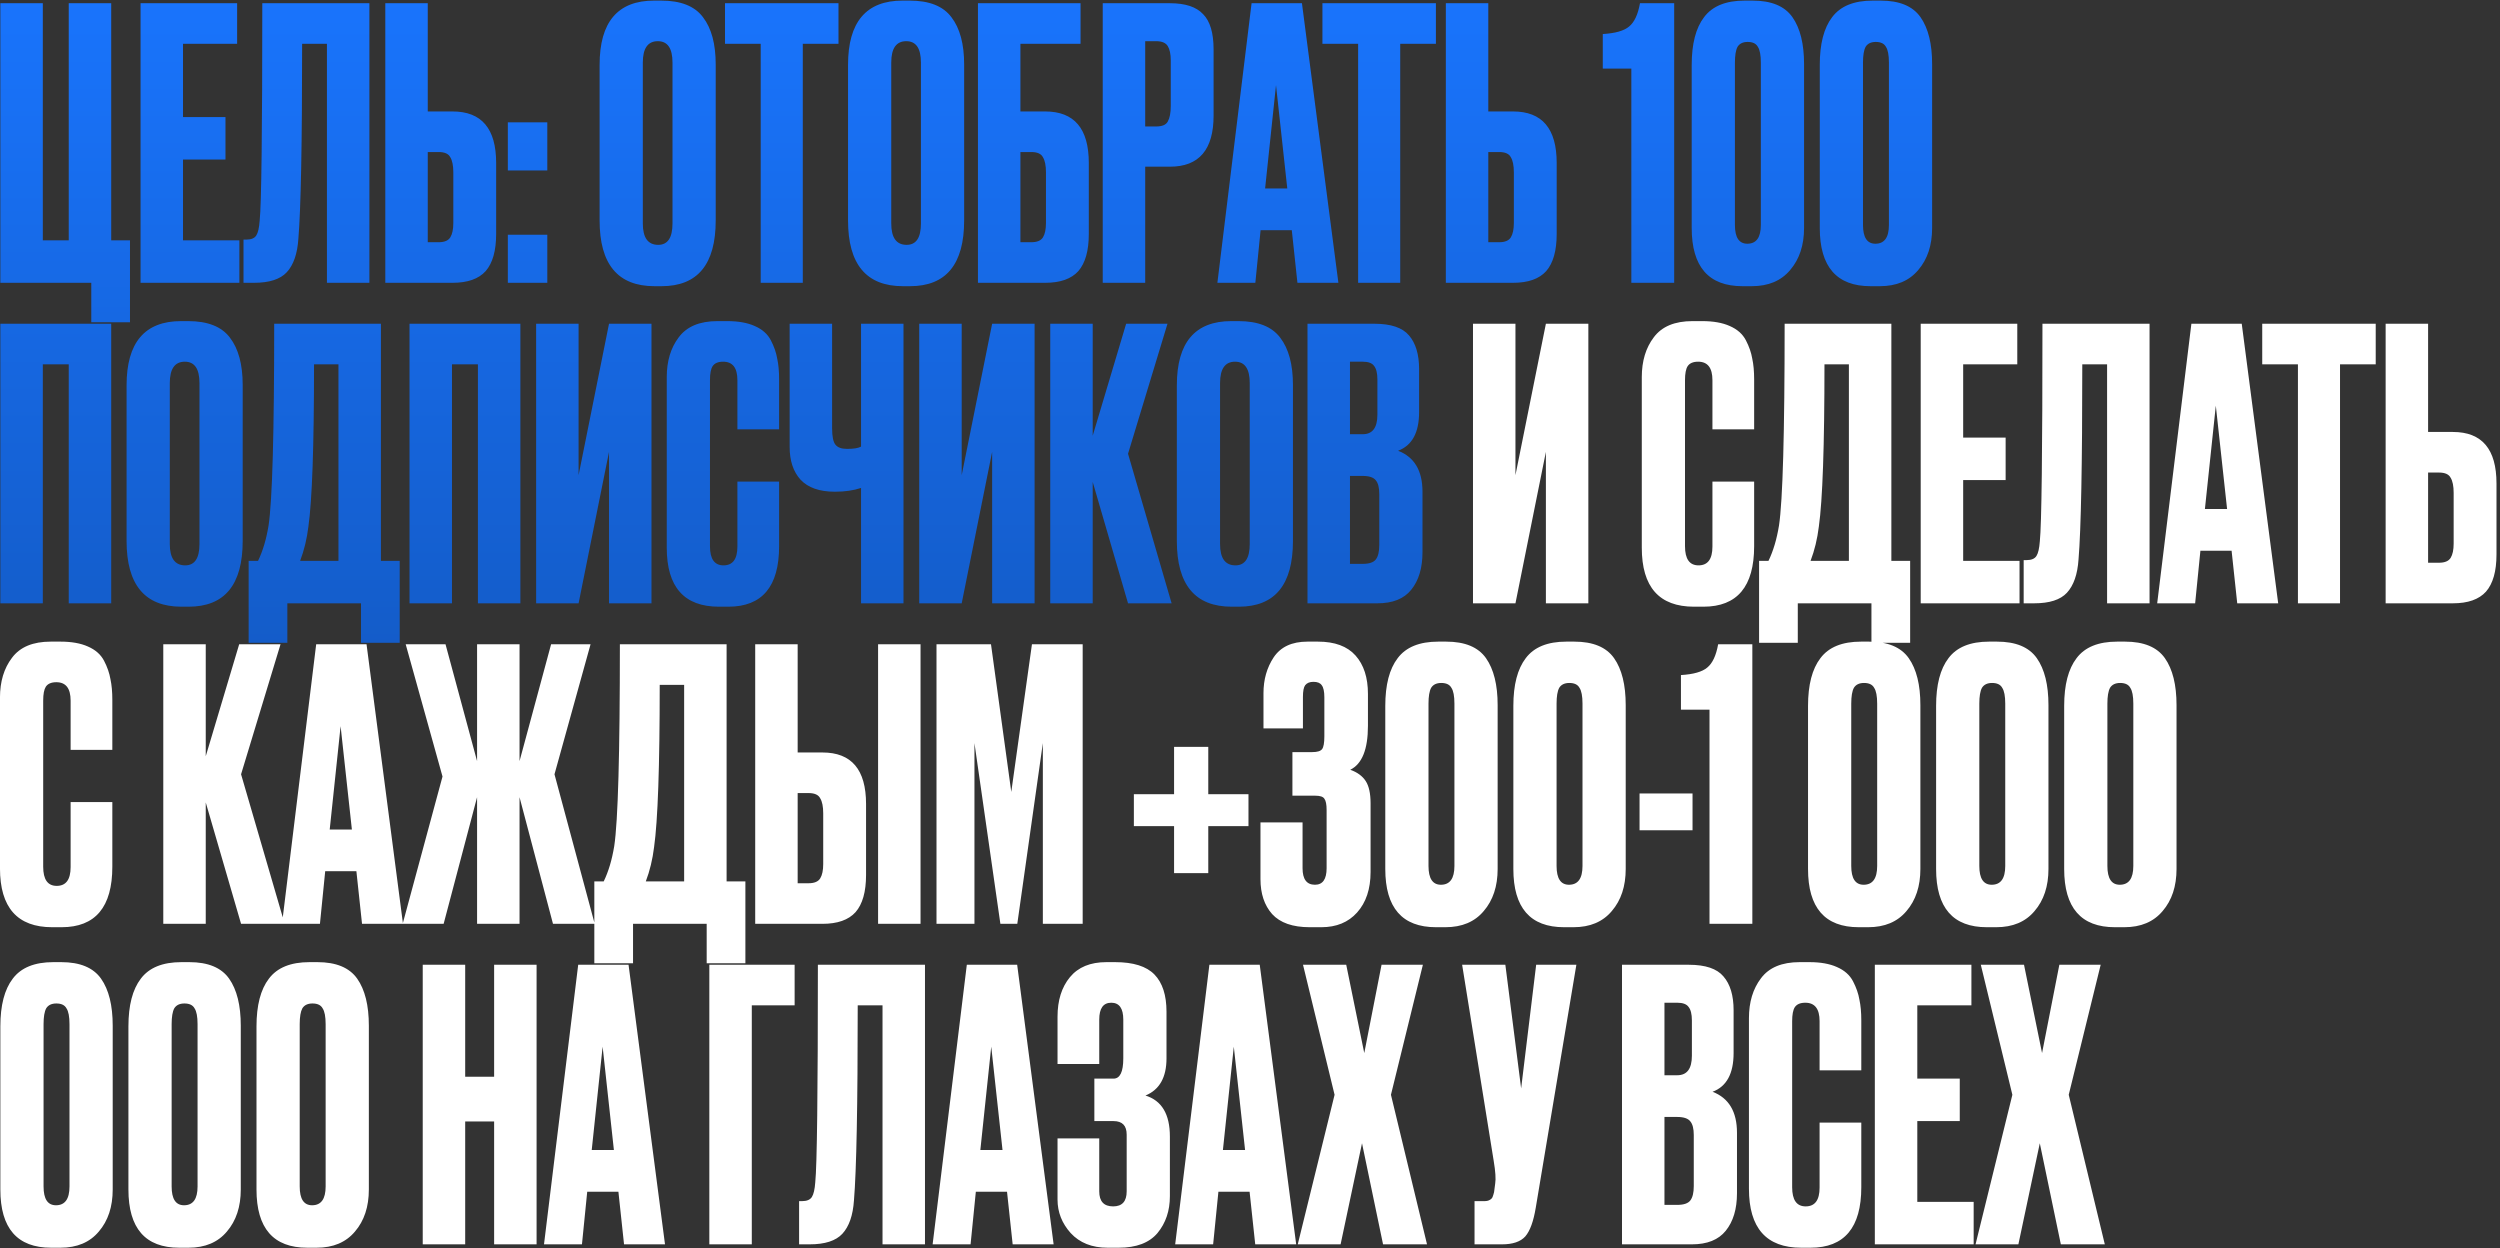
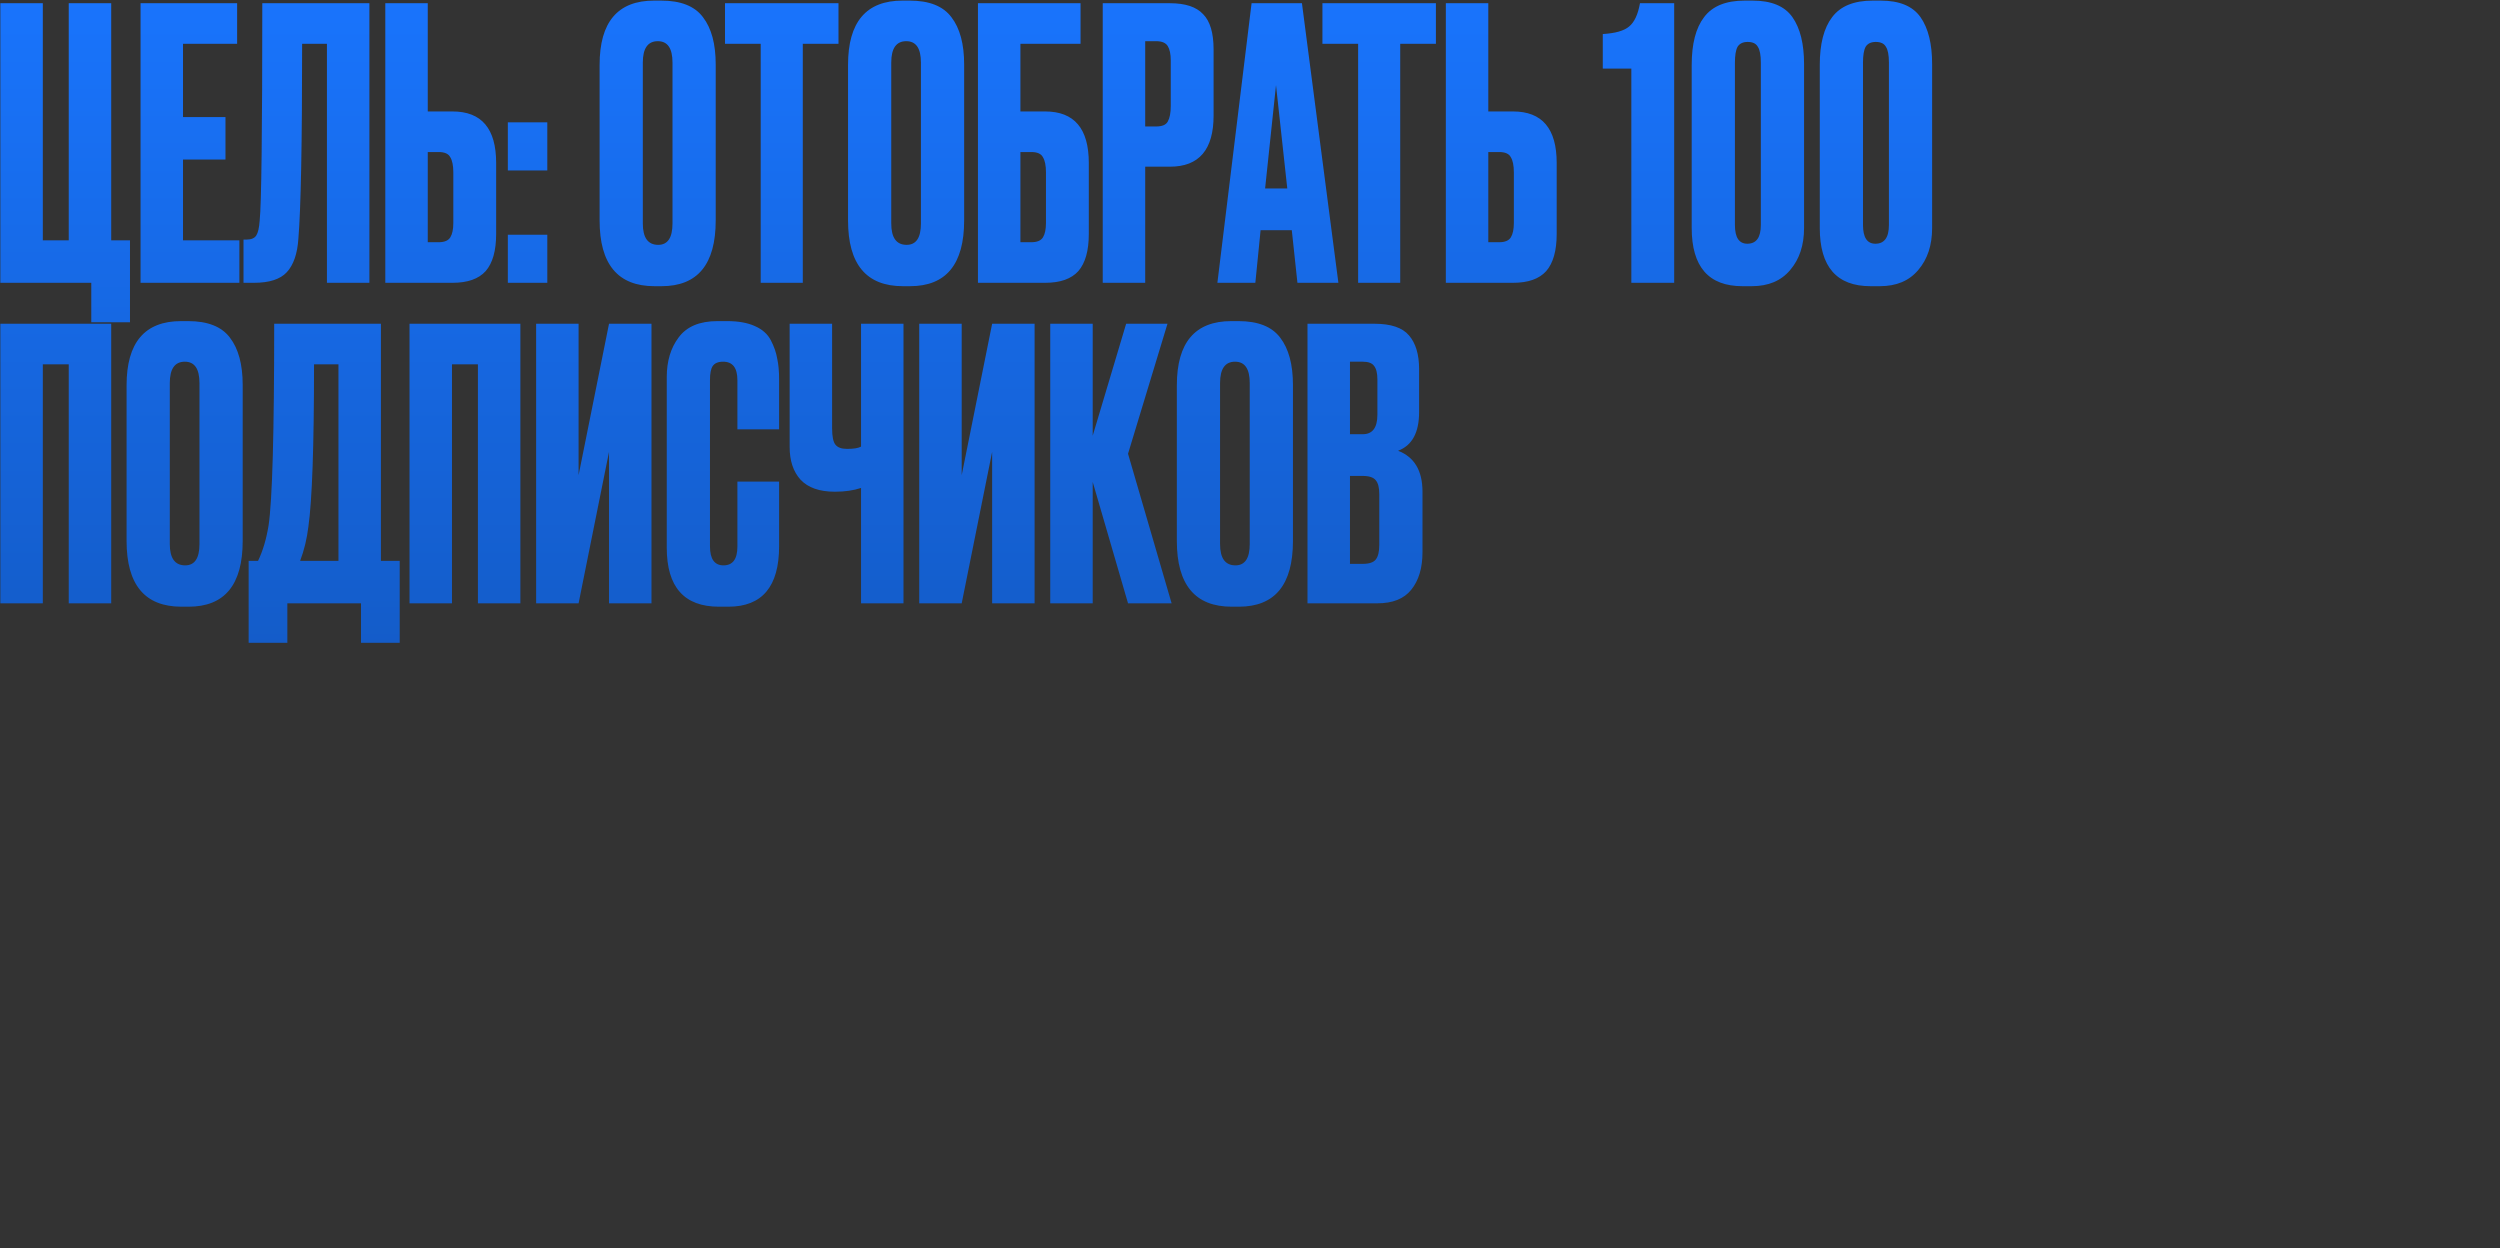
<svg xmlns="http://www.w3.org/2000/svg" width="663" height="331" viewBox="0 0 663 331" fill="none">
  <rect x="0" y="0" width="663" height="331" fill="#333333" stroke="none" />
  <path d="M24.209 85.464V75H0.093V0.856H11.354V63.739H18.23V0.856H29.491V63.739H34.474V85.464H24.209ZM37.274 0.856H62.885V11.619H48.535V31.052H59.796V42.313H48.535V63.739H63.483V75H37.274V0.856ZM86.702 75V11.619H80.125C80.125 38.127 79.793 55.368 79.128 63.34C78.862 67.326 77.833 70.283 76.039 72.21C74.311 74.07 71.421 75 67.369 75H64.578V63.54H65.376C66.638 63.54 67.502 63.174 67.967 62.443C68.432 61.713 68.731 60.417 68.864 58.557C69.329 54.106 69.561 34.872 69.561 0.856H97.963V75H86.702ZM113.442 29.557H120.02C127.726 29.557 131.58 34.108 131.58 43.21V62.045C131.58 66.496 130.649 69.785 128.789 71.911C126.929 73.97 124.006 75 120.02 75H102.181V0.856H113.442V29.557ZM113.442 64.237H116.332C117.86 64.237 118.89 63.805 119.422 62.942C119.953 62.078 120.219 60.816 120.219 59.155V45.701C120.219 43.907 119.953 42.579 119.422 41.715C118.957 40.785 117.927 40.32 116.332 40.32H113.442V64.237ZM145.143 62.244V75H134.679V62.244H145.143ZM145.143 32.447V45.203H134.679V32.447H145.143ZM189.807 17.1V58.457C189.807 70.084 185.024 75.897 175.457 75.897H173.563C163.864 75.897 159.014 70.084 159.014 58.457V17.2C159.014 5.839 163.83 0.159 173.464 0.159H175.357C180.539 0.159 184.226 1.62 186.419 4.544C188.678 7.467 189.807 11.652 189.807 17.1ZM178.347 59.254V16.602C178.347 12.815 177.051 10.921 174.46 10.921C171.803 10.921 170.474 12.815 170.474 16.602V59.254C170.474 63.041 171.836 64.935 174.56 64.935C177.084 64.935 178.347 63.041 178.347 59.254ZM192.271 0.856H222.367V11.619H212.9V75H201.739V11.619H192.271V0.856ZM255.693 17.1V58.457C255.693 70.084 250.909 75.897 241.342 75.897H239.449C229.749 75.897 224.899 70.084 224.899 58.457V17.2C224.899 5.839 229.716 0.159 239.349 0.159H241.243C246.425 0.159 250.112 1.62 252.304 4.544C254.563 7.467 255.693 11.652 255.693 17.1ZM244.232 59.254V16.602C244.232 12.815 242.937 10.921 240.346 10.921C237.688 10.921 236.359 12.815 236.359 16.602V59.254C236.359 63.041 237.721 64.935 240.445 64.935C242.97 64.935 244.232 63.041 244.232 59.254ZM259.353 75V0.856H286.559V11.619H270.614V29.557H277.191C284.898 29.557 288.751 34.108 288.751 43.21V62.045C288.751 66.496 287.821 69.785 285.961 71.911C284.1 73.97 281.177 75 277.191 75H259.353ZM270.614 64.237H273.504C275.032 64.237 276.062 63.805 276.593 62.942C277.125 62.078 277.39 60.816 277.39 59.155V45.701C277.39 43.907 277.125 42.579 276.593 41.715C276.128 40.785 275.098 40.32 273.504 40.32H270.614V64.237ZM310.284 44.206H303.707V75H292.446V0.856H310.284C314.337 0.856 317.26 1.82 319.054 3.746C320.914 5.607 321.844 8.729 321.844 13.114V30.653C321.844 39.689 317.991 44.206 310.284 44.206ZM303.707 10.921V33.543H306.597C308.192 33.543 309.221 33.111 309.686 32.248C310.218 31.318 310.484 29.956 310.484 28.162V16.004C310.484 14.343 310.218 13.081 309.686 12.217C309.155 11.353 308.125 10.921 306.597 10.921H303.707ZM344.078 75L342.583 61.048H334.311L332.916 75H322.851L331.92 0.856H345.274L354.94 75H344.078ZM338.397 22.581L335.507 49.986H341.387L338.397 22.581ZM350.708 0.856H380.804V11.619H371.337V75H360.175V11.619H350.708V0.856ZM394.696 29.557H401.274C408.98 29.557 412.834 34.108 412.834 43.21V62.045C412.834 66.496 411.904 69.785 410.043 71.911C408.183 73.97 405.26 75 401.274 75H383.435V0.856H394.696V29.557ZM394.696 64.237H397.586C399.114 64.237 400.144 63.805 400.676 62.942C401.207 62.078 401.473 60.816 401.473 59.155V45.701C401.473 43.907 401.207 42.579 400.676 41.715C400.211 40.785 399.181 40.32 397.586 40.32H394.696V64.237ZM432.632 18.196H425.058V9.028C428.38 8.829 430.705 8.164 432.034 7.035C433.429 5.906 434.392 3.846 434.924 0.856H443.992V75H432.632V18.196ZM478.437 17V60.45C478.437 65.034 477.208 68.755 474.749 71.612C472.358 74.469 468.969 75.897 464.584 75.897H462.093C453.124 75.897 448.64 70.748 448.64 60.45V17.2C448.64 11.619 449.736 7.4 451.928 4.544C454.121 1.62 457.708 0.159 462.691 0.159H464.784C469.767 0.159 473.288 1.62 475.347 4.544C477.407 7.467 478.437 11.619 478.437 17ZM466.976 59.653V16.602C466.976 14.609 466.71 13.214 466.179 12.416C465.714 11.553 464.817 11.121 463.488 11.121C462.226 11.121 461.329 11.553 460.798 12.416C460.333 13.28 460.1 14.675 460.1 16.602V59.653C460.1 62.975 461.196 64.636 463.389 64.636C465.78 64.636 466.976 62.975 466.976 59.653ZM512.401 17V60.45C512.401 65.034 511.172 68.755 508.714 71.612C506.322 74.469 502.934 75.897 498.549 75.897H496.058C487.089 75.897 482.604 70.748 482.604 60.45V17.2C482.604 11.619 483.7 7.4 485.893 4.544C488.085 1.62 491.673 0.159 496.656 0.159H498.748C503.731 0.159 507.252 1.62 509.312 4.544C511.371 7.467 512.401 11.619 512.401 17ZM500.941 59.653V16.602C500.941 14.609 500.675 13.214 500.144 12.416C499.679 11.553 498.782 11.121 497.453 11.121C496.191 11.121 495.294 11.553 494.762 12.416C494.297 13.28 494.065 14.675 494.065 16.602V59.653C494.065 62.975 495.161 64.636 497.353 64.636C499.745 64.636 500.941 62.975 500.941 59.653ZM0.093 160V85.856H29.491V160H18.23V96.619H11.354V160H0.093ZM64.362 102.1V143.457C64.362 155.084 59.578 160.897 50.012 160.897H48.118C38.418 160.897 33.568 155.084 33.568 143.457V102.2C33.568 90.839 38.385 85.159 48.019 85.159H49.912C55.094 85.159 58.781 86.62 60.974 89.544C63.233 92.467 64.362 96.652 64.362 102.1ZM52.902 144.254V101.602C52.902 97.815 51.606 95.921 49.015 95.921C46.358 95.921 45.029 97.815 45.029 101.602V144.254C45.029 148.041 46.391 149.935 49.115 149.935C51.639 149.935 52.902 148.041 52.902 144.254ZM95.738 170.464V160H76.205V170.464H65.941V148.739H68.432C69.695 146.148 70.625 143.025 71.223 139.371C72.219 132.728 72.718 114.889 72.718 85.856H101.02V148.739H106.002V170.464H95.738ZM81.786 139.67C81.388 142.926 80.657 145.949 79.594 148.739H89.758V96.619H83.281C83.281 118.278 82.783 132.628 81.786 139.67ZM108.604 160V85.856H138.003V160H126.742V96.619H119.865V160H108.604ZM161.513 160V119.839L153.441 160H142.18V85.856H153.441V126.017L161.513 85.856H172.774V160H161.513ZM195.558 144.952V127.712H206.62V144.852C206.62 155.549 202.136 160.897 193.167 160.897H190.675C181.441 160.897 176.823 155.682 176.823 145.251V100.007C176.823 95.755 177.886 92.234 180.012 89.444C182.138 86.587 185.56 85.159 190.277 85.159H192.868C195.791 85.159 198.216 85.591 200.143 86.454C202.136 87.318 203.564 88.58 204.428 90.241C205.291 91.902 205.856 93.53 206.122 95.124C206.454 96.652 206.62 98.479 206.62 100.605V113.86H195.558V100.805C195.558 97.549 194.296 95.921 191.771 95.921C190.443 95.921 189.513 96.32 188.981 97.117C188.516 97.848 188.284 99.077 188.284 100.805V144.852C188.284 148.241 189.479 149.935 191.871 149.935C194.329 149.935 195.558 148.274 195.558 144.952ZM228.348 160V129.406C226.355 130.07 224.063 130.402 221.472 130.402H221.372C217.32 130.402 214.297 129.339 212.304 127.213C210.377 125.087 209.414 122.197 209.414 118.543V85.856H220.675V113.66C220.675 115.786 220.974 117.215 221.572 117.945C222.169 118.676 223.166 119.042 224.561 119.042H224.761C226.421 119.042 227.617 118.842 228.348 118.444V85.856H239.609V160H228.348ZM263.115 160V119.839L255.043 160H243.781V85.856H255.043V126.017L263.115 85.856H274.376V160H263.115ZM299.153 160L289.786 127.811V160H278.525V85.856H289.786V115.554L298.655 85.856H309.617L299.153 120.337L310.713 160H299.153ZM342.891 102.1V143.457C342.891 155.084 338.108 160.897 328.541 160.897H326.647C316.948 160.897 312.098 155.084 312.098 143.457V102.2C312.098 90.839 316.914 85.159 326.548 85.159H328.441C333.623 85.159 337.31 86.62 339.503 89.544C341.762 92.467 342.891 96.652 342.891 102.1ZM331.431 144.254V101.602C331.431 97.815 330.135 95.921 327.544 95.921C324.887 95.921 323.558 97.815 323.558 101.602V144.254C323.558 148.041 324.92 149.935 327.644 149.935C330.168 149.935 331.431 148.041 331.431 144.254ZM346.75 160V85.856H364.489C368.874 85.856 371.93 86.886 373.657 88.946C375.451 91.005 376.348 93.995 376.348 97.915V109.275C376.348 114.723 374.488 118.145 370.767 119.54C375.086 121.201 377.245 124.822 377.245 130.402V146.447C377.245 150.632 376.248 153.954 374.255 156.412C372.329 158.804 369.339 160 365.286 160H346.75ZM361.4 126.217H358.012V149.536H361.4C363.127 149.536 364.29 149.138 364.888 148.34C365.486 147.543 365.785 146.281 365.785 144.553V131C365.785 129.339 365.486 128.143 364.888 127.413C364.29 126.615 363.127 126.217 361.4 126.217ZM361.4 95.921H358.012V115.155H361.4C363.991 115.155 365.286 113.428 365.286 109.973V100.605C365.286 98.944 364.987 97.749 364.389 97.018C363.858 96.287 362.861 95.921 361.4 95.921Z" fill="url(#paint0_linear_2650_1001)" />
-   <path d="M409.97 160V119.839L401.898 160H390.637V85.856H401.898V126.017L409.97 85.856H421.231V160H409.97ZM454.137 144.952V127.712H465.199V144.852C465.199 155.549 460.714 160.897 451.745 160.897H449.254C440.019 160.897 435.402 155.682 435.402 145.251V100.007C435.402 95.755 436.465 92.234 438.591 89.444C440.717 86.587 444.138 85.159 448.855 85.159H451.446C454.37 85.159 456.794 85.591 458.721 86.454C460.714 87.318 462.143 88.58 463.006 90.241C463.87 91.902 464.435 93.53 464.7 95.124C465.033 96.652 465.199 98.479 465.199 100.605V113.86H454.137V100.805C454.137 97.549 452.875 95.921 450.35 95.921C449.021 95.921 448.091 96.32 447.56 97.117C447.095 97.848 446.862 99.077 446.862 100.805V144.852C446.862 148.241 448.058 149.935 450.45 149.935C452.908 149.935 454.137 148.274 454.137 144.952ZM496.306 170.464V160H476.774V170.464H466.509V148.739H469C470.263 146.148 471.193 143.025 471.791 139.371C472.787 132.728 473.286 114.889 473.286 85.856H501.588V148.739H506.571V170.464H496.306ZM482.354 139.67C481.956 142.926 481.225 145.949 480.162 148.739H490.327V96.619H483.849C483.849 118.278 483.351 132.628 482.354 139.67ZM509.372 85.856H534.983V96.619H520.633V116.052H531.894V127.313H520.633V148.739H535.581V160H509.372V85.856ZM558.8 160V96.619H552.223C552.223 123.127 551.891 140.368 551.226 148.34C550.961 152.327 549.931 155.283 548.137 157.21C546.41 159.07 543.52 160 539.467 160H536.677V148.54H537.474C538.736 148.54 539.6 148.174 540.065 147.443C540.53 146.713 540.829 145.417 540.962 143.557C541.427 139.106 541.659 119.872 541.659 85.856H570.061V160H558.8ZM593.314 160L591.819 146.048H583.547L582.152 160H572.087L581.156 85.856H594.509L604.176 160H593.314ZM587.633 107.581L584.743 134.986H590.623L587.633 107.581ZM599.944 85.856H630.04V96.619H620.573V160H609.411V96.619H599.944V85.856ZM643.932 114.557H650.51C658.216 114.557 662.07 119.108 662.07 128.21V147.045C662.07 151.496 661.14 154.785 659.279 156.911C657.419 158.97 654.496 160 650.51 160H632.671V85.856H643.932V114.557ZM643.932 149.237H646.822C648.35 149.237 649.38 148.805 649.912 147.942C650.443 147.078 650.709 145.816 650.709 144.155V130.701C650.709 128.907 650.443 127.579 649.912 126.715C649.447 125.785 648.417 125.32 646.822 125.32H643.932V149.237ZM18.728 229.952V212.712H29.79V229.852C29.79 240.549 25.306 245.897 16.337 245.897H13.845C4.61 245.897 -0.007 240.682 -0.007 230.251V185.007C-0.007 180.755 1.056 177.234 3.182 174.444C5.308 171.587 8.73 170.159 13.447 170.159H16.038C18.961 170.159 21.386 170.591 23.312 171.454C25.306 172.318 26.734 173.58 27.598 175.241C28.461 176.902 29.026 178.53 29.292 180.124C29.624 181.652 29.79 183.479 29.79 185.605V198.86H18.728V185.805C18.728 182.549 17.466 180.922 14.941 180.922C13.613 180.922 12.683 181.32 12.151 182.117C11.686 182.848 11.454 184.077 11.454 185.805V229.852C11.454 233.241 12.649 234.935 15.041 234.935C17.499 234.935 18.728 233.274 18.728 229.952ZM63.931 245L54.564 212.811V245H43.303V170.856H54.564V200.554L63.433 170.856H74.395L63.931 205.337L75.492 245H63.931ZM96.01 245L94.515 231.048H86.243L84.848 245H74.783L83.852 170.856H97.205L106.872 245H96.01ZM90.329 192.581L87.439 219.986H93.319L90.329 192.581ZM126.521 245V211.416L117.652 245H106.789L117.353 205.935L107.587 170.856H118.15L126.521 201.849V170.856H137.782V201.849L146.153 170.856H156.617L147.05 205.337L157.713 245H146.652L137.782 211.416V245H126.521ZM187.413 255.464V245H167.881V255.464H157.616V233.739H160.107C161.37 231.148 162.3 228.025 162.898 224.371C163.894 217.728 164.393 199.889 164.393 170.856H192.695V233.739H197.678V255.464H187.413ZM173.461 224.67C173.063 227.926 172.332 230.949 171.269 233.739H181.434V181.619H174.956C174.956 203.278 174.458 217.628 173.461 224.67ZM211.541 199.557H218.118C225.825 199.557 229.678 204.108 229.678 213.21V232.045C229.678 236.496 228.748 239.785 226.888 241.911C225.027 243.97 222.104 245 218.118 245H200.28V170.856H211.541V199.557ZM211.541 234.237H214.431C215.959 234.237 216.988 233.805 217.52 232.942C218.051 232.078 218.317 230.816 218.317 229.155V215.701C218.317 213.907 218.051 212.579 217.52 211.715C217.055 210.785 216.025 210.32 214.431 210.32H211.541V234.237ZM244.128 170.856V245H232.867V170.856H244.128ZM248.36 245V170.856H262.81L268.192 210.021L273.673 170.856H287.126V245H276.563V197.066L269.786 245H265.302L258.425 197.066V245H248.36ZM311.365 231.547V219.09H300.702V210.619H311.365V198.062H320.434V210.619H331.097V219.09H320.434V231.547H311.365ZM345.538 193.179H335.074V183.812C335.074 180.224 335.971 177.068 337.765 174.344C339.625 171.554 342.615 170.159 346.734 170.159H349.524C353.976 170.159 357.298 171.388 359.49 173.846C361.682 176.304 362.779 179.692 362.779 184.011V192.482C362.779 198.727 361.217 202.613 358.095 204.141C359.955 204.806 361.317 205.802 362.181 207.131C363.044 208.46 363.476 210.42 363.476 213.011V231.248C363.476 235.765 362.28 239.353 359.889 242.01C357.563 244.601 354.408 245.897 350.421 245.897H347.332C342.814 245.897 339.492 244.734 337.367 242.409C335.307 240.084 334.277 236.994 334.277 233.141V218.093H345.439V230.251C345.439 233.174 346.535 234.636 348.727 234.636C350.787 234.636 351.817 233.174 351.817 230.251V214.804C351.817 213.343 351.617 212.346 351.219 211.815C350.886 211.283 350.089 211.017 348.827 211.017H342.748V199.457H348.03C349.358 199.457 350.222 199.192 350.621 198.66C351.019 198.129 351.219 196.999 351.219 195.272V184.908C351.219 183.38 350.986 182.317 350.521 181.719C350.122 181.121 349.392 180.822 348.329 180.822C347.332 180.822 346.601 181.121 346.136 181.719C345.738 182.25 345.538 183.28 345.538 184.808V193.179ZM397.175 187.001V230.45C397.175 235.034 395.945 238.755 393.487 241.612C391.096 244.469 387.707 245.897 383.322 245.897H380.831C371.862 245.897 367.378 240.748 367.378 230.45V187.2C367.378 181.619 368.474 177.4 370.666 174.544C372.859 171.62 376.446 170.159 381.429 170.159H383.522C388.505 170.159 392.026 171.62 394.085 174.544C396.145 177.467 397.175 181.619 397.175 187.001ZM385.714 229.653V186.602C385.714 184.609 385.448 183.214 384.917 182.416C384.452 181.553 383.555 181.121 382.226 181.121C380.964 181.121 380.067 181.553 379.536 182.416C379.07 183.28 378.838 184.675 378.838 186.602V229.653C378.838 232.975 379.934 234.636 382.127 234.636C384.518 234.636 385.714 232.975 385.714 229.653ZM431.139 187.001V230.45C431.139 235.034 429.91 238.755 427.452 241.612C425.06 244.469 421.672 245.897 417.287 245.897H414.796C405.827 245.897 401.342 240.748 401.342 230.45V187.2C401.342 181.619 402.438 177.4 404.631 174.544C406.823 171.62 410.411 170.159 415.394 170.159H417.486C422.469 170.159 425.99 171.62 428.05 174.544C430.109 177.467 431.139 181.619 431.139 187.001ZM419.679 229.653V186.602C419.679 184.609 419.413 183.214 418.882 182.416C418.416 181.553 417.52 181.121 416.191 181.121C414.929 181.121 414.032 181.553 413.5 182.416C413.035 183.28 412.803 184.675 412.803 186.602V229.653C412.803 232.975 413.899 234.636 416.091 234.636C418.483 234.636 419.679 232.975 419.679 229.653ZM434.809 210.42H448.86V220.186H434.809V210.42ZM453.361 188.196H445.787V179.028C449.109 178.829 451.434 178.164 452.763 177.035C454.158 175.906 455.121 173.846 455.653 170.856H464.721V245H453.361V188.196ZM509.287 187.001V230.45C509.287 235.034 508.058 238.755 505.6 241.612C503.208 244.469 499.82 245.897 495.435 245.897H492.943C483.974 245.897 479.49 240.748 479.49 230.45V187.2C479.49 181.619 480.586 177.4 482.779 174.544C484.971 171.62 488.559 170.159 493.541 170.159H495.634C500.617 170.159 504.138 171.62 506.198 174.544C508.257 177.467 509.287 181.619 509.287 187.001ZM497.827 229.653V186.602C497.827 184.609 497.561 183.214 497.029 182.416C496.564 181.553 495.667 181.121 494.339 181.121C493.076 181.121 492.179 181.553 491.648 182.416C491.183 183.28 490.95 184.675 490.95 186.602V229.653C490.95 232.975 492.047 234.636 494.239 234.636C496.631 234.636 497.827 232.975 497.827 229.653ZM543.252 187.001V230.45C543.252 235.034 542.022 238.755 539.564 241.612C537.173 244.469 533.784 245.897 529.399 245.897H526.908C517.939 245.897 513.455 240.748 513.455 230.45V187.2C513.455 181.619 514.551 177.4 516.743 174.544C518.936 171.62 522.523 170.159 527.506 170.159H529.599C534.582 170.159 538.103 171.62 540.162 174.544C542.222 177.467 543.252 181.619 543.252 187.001ZM531.791 229.653V186.602C531.791 184.609 531.525 183.214 530.994 182.416C530.529 181.553 529.632 181.121 528.303 181.121C527.041 181.121 526.144 181.553 525.613 182.416C525.147 183.28 524.915 184.675 524.915 186.602V229.653C524.915 232.975 526.011 234.636 528.204 234.636C530.595 234.636 531.791 232.975 531.791 229.653ZM577.216 187.001V230.45C577.216 235.034 575.987 238.755 573.529 241.612C571.137 244.469 567.749 245.897 563.364 245.897H560.873C551.904 245.897 547.419 240.748 547.419 230.45V187.2C547.419 181.619 548.515 177.4 550.708 174.544C552.9 171.62 556.488 170.159 561.471 170.159H563.563C568.546 170.159 572.067 171.62 574.127 174.544C576.186 177.467 577.216 181.619 577.216 187.001ZM565.756 229.653V186.602C565.756 184.609 565.49 183.214 564.959 182.416C564.493 181.553 563.597 181.121 562.268 181.121C561.006 181.121 560.109 181.553 559.577 182.416C559.112 183.28 558.88 184.675 558.88 186.602V229.653C558.88 232.975 559.976 234.636 562.168 234.636C564.56 234.636 565.756 232.975 565.756 229.653ZM29.89 272.001V315.45C29.89 320.034 28.661 323.755 26.203 326.612C23.811 329.469 20.422 330.897 16.038 330.897H13.546C4.577 330.897 0.093 325.748 0.093 315.45V272.2C0.093 266.619 1.189 262.4 3.381 259.544C5.574 256.62 9.161 255.159 14.144 255.159H16.237C21.22 255.159 24.741 256.62 26.8 259.544C28.86 262.467 29.89 266.619 29.89 272.001ZM18.429 314.653V271.602C18.429 269.609 18.164 268.214 17.632 267.416C17.167 266.553 16.27 266.121 14.941 266.121C13.679 266.121 12.782 266.553 12.251 267.416C11.786 268.28 11.553 269.675 11.553 271.602V314.653C11.553 317.975 12.649 319.636 14.842 319.636C17.233 319.636 18.429 317.975 18.429 314.653ZM63.854 272.001V315.45C63.854 320.034 62.625 323.755 60.167 326.612C57.775 329.469 54.387 330.897 50.002 330.897H47.511C38.542 330.897 34.057 325.748 34.057 315.45V272.2C34.057 266.619 35.154 262.4 37.346 259.544C39.538 256.62 43.126 255.159 48.109 255.159H50.202C55.184 255.159 58.706 256.62 60.765 259.544C62.825 262.467 63.854 266.619 63.854 272.001ZM52.394 314.653V271.602C52.394 269.609 52.128 268.214 51.597 267.416C51.132 266.553 50.235 266.121 48.906 266.121C47.644 266.121 46.747 266.553 46.215 267.416C45.75 268.28 45.518 269.675 45.518 271.602V314.653C45.518 317.975 46.614 319.636 48.806 319.636C51.198 319.636 52.394 317.975 52.394 314.653ZM97.819 272.001V315.45C97.819 320.034 96.59 323.755 94.132 326.612C91.74 329.469 88.352 330.897 83.967 330.897H81.475C72.507 330.897 68.022 325.748 68.022 315.45V272.2C68.022 266.619 69.118 262.4 71.311 259.544C73.503 256.62 77.091 255.159 82.073 255.159H84.166C89.149 255.159 92.67 256.62 94.73 259.544C96.789 262.467 97.819 266.619 97.819 272.001ZM86.359 314.653V271.602C86.359 269.609 86.093 268.214 85.561 267.416C85.096 266.553 84.199 266.121 82.871 266.121C81.608 266.121 80.711 266.553 80.18 267.416C79.715 268.28 79.482 269.675 79.482 271.602V314.653C79.482 317.975 80.579 319.636 82.771 319.636C85.163 319.636 86.359 317.975 86.359 314.653ZM123.369 297.413V330H112.108V255.856H123.369V285.554H131.042V255.856H142.303V330H131.042V297.413H123.369ZM165.496 330L164.001 316.048H155.73L154.334 330H144.269L153.338 255.856H166.692L176.358 330H165.496ZM159.816 277.581L156.926 304.986H162.805L159.816 277.581ZM188.115 330V255.856H210.736V266.619H199.376V330H188.115ZM234.044 330V266.619H227.467C227.467 293.127 227.135 310.368 226.47 318.34C226.204 322.327 225.175 325.283 223.381 327.21C221.654 329.07 218.764 330 214.711 330H211.921V318.54H212.718C213.98 318.54 214.844 318.174 215.309 317.443C215.774 316.713 216.073 315.417 216.206 313.557C216.671 309.106 216.903 289.872 216.903 255.856H245.305V330H234.044ZM268.558 330L267.063 316.048H258.791L257.396 330H247.331L256.4 255.856H269.753L279.42 330H268.558ZM262.877 277.581L259.987 304.986H265.867L262.877 277.581ZM291.519 270.406V282.165H280.457V269.609C280.457 265.29 281.553 261.802 283.746 259.145C285.938 256.487 289.16 255.159 293.412 255.159H295.704C300.554 255.159 304.042 256.255 306.168 258.447C308.294 260.64 309.357 263.928 309.357 268.313V280.671C309.357 285.72 307.497 289.008 303.776 290.536C308.095 291.865 310.254 295.486 310.254 301.399V317.244C310.254 321.097 309.158 324.353 306.965 327.01C304.773 329.601 301.351 330.897 296.701 330.897H293.711C289.592 330.897 286.337 329.601 283.945 327.01C281.62 324.419 280.457 321.463 280.457 318.141V301.897H291.519V315.949C291.519 318.606 292.748 319.935 295.206 319.935C297.598 319.935 298.794 318.606 298.794 315.949V300.901C298.794 298.509 297.631 297.313 295.306 297.313H290.223V286.052H295.306C297.033 286.052 297.897 284.258 297.897 280.671V270.406C297.897 267.416 296.834 265.922 294.708 265.922C292.582 265.922 291.519 267.416 291.519 270.406ZM332.886 330L331.391 316.048H323.12L321.724 330H311.659L320.728 255.856H334.082L343.748 330H332.886ZM327.206 277.581L324.316 304.986H330.195L327.206 277.581ZM353.93 290.337L345.559 255.856H357.02L361.803 279.275L366.387 255.856H377.349L368.879 290.337L378.446 330H366.786L361.205 303.193L355.525 330H344.164L353.93 290.337ZM418.054 255.856L407.291 320.234C406.693 323.888 405.763 326.446 404.501 327.907C403.238 329.302 401.179 330 398.322 330H391.047V318.54H393.638C394.236 318.54 394.701 318.44 395.034 318.241C395.432 318.041 395.698 317.776 395.831 317.443C395.964 317.111 396.097 316.679 396.229 316.148L396.528 313.856C396.728 312.66 396.595 310.667 396.13 307.876L387.759 255.856H399.219L403.405 288.643L407.391 255.856H418.054ZM430.154 330V255.856H447.892C452.277 255.856 455.333 256.886 457.06 258.946C458.854 261.005 459.751 263.995 459.751 267.915V279.275C459.751 284.723 457.891 288.145 454.17 289.54C458.489 291.201 460.648 294.822 460.648 300.402V316.447C460.648 320.632 459.652 323.954 457.658 326.412C455.732 328.804 452.742 330 448.689 330H430.154ZM444.803 296.217H441.415V319.536H444.803C446.53 319.536 447.693 319.138 448.291 318.34C448.889 317.543 449.188 316.281 449.188 314.553V301C449.188 299.339 448.889 298.143 448.291 297.413C447.693 296.615 446.53 296.217 444.803 296.217ZM444.803 265.922H441.415V285.155H444.803C447.394 285.155 448.689 283.428 448.689 279.973V270.605C448.689 268.944 448.39 267.749 447.793 267.018C447.261 266.287 446.264 265.922 444.803 265.922ZM482.554 314.952V297.712H493.616V314.852C493.616 325.549 489.132 330.897 480.163 330.897H477.671C468.437 330.897 463.819 325.682 463.819 315.251V270.007C463.819 265.755 464.882 262.234 467.008 259.444C469.134 256.587 472.556 255.159 477.273 255.159H479.864C482.787 255.159 485.212 255.591 487.139 256.454C489.132 257.318 490.56 258.58 491.424 260.241C492.287 261.902 492.852 263.53 493.118 265.124C493.45 266.652 493.616 268.479 493.616 270.605V283.86H482.554V270.805C482.554 267.549 481.292 265.922 478.767 265.922C477.439 265.922 476.509 266.32 475.977 267.117C475.512 267.848 475.28 269.077 475.28 270.805V314.852C475.28 318.241 476.475 319.935 478.867 319.935C481.325 319.935 482.554 318.274 482.554 314.952ZM497.207 255.856H522.818V266.619H508.468V286.052H519.729V297.313H508.468V318.739H523.416V330H497.207V255.856ZM533.68 290.337L525.309 255.856H536.769L541.553 279.275L546.137 255.856H557.099L548.628 290.337L558.195 330H546.535L540.955 303.193L535.274 330H523.914L533.68 290.337Z" fill="white" />
  <defs>
    <linearGradient id="paint0_linear_2650_1001" x1="344" y1="-9" x2="344" y2="331" gradientUnits="userSpaceOnUse">
      <stop stop-color="#1975FF" />
      <stop offset="1" stop-color="#0F4699" />
    </linearGradient>
  </defs>
</svg>